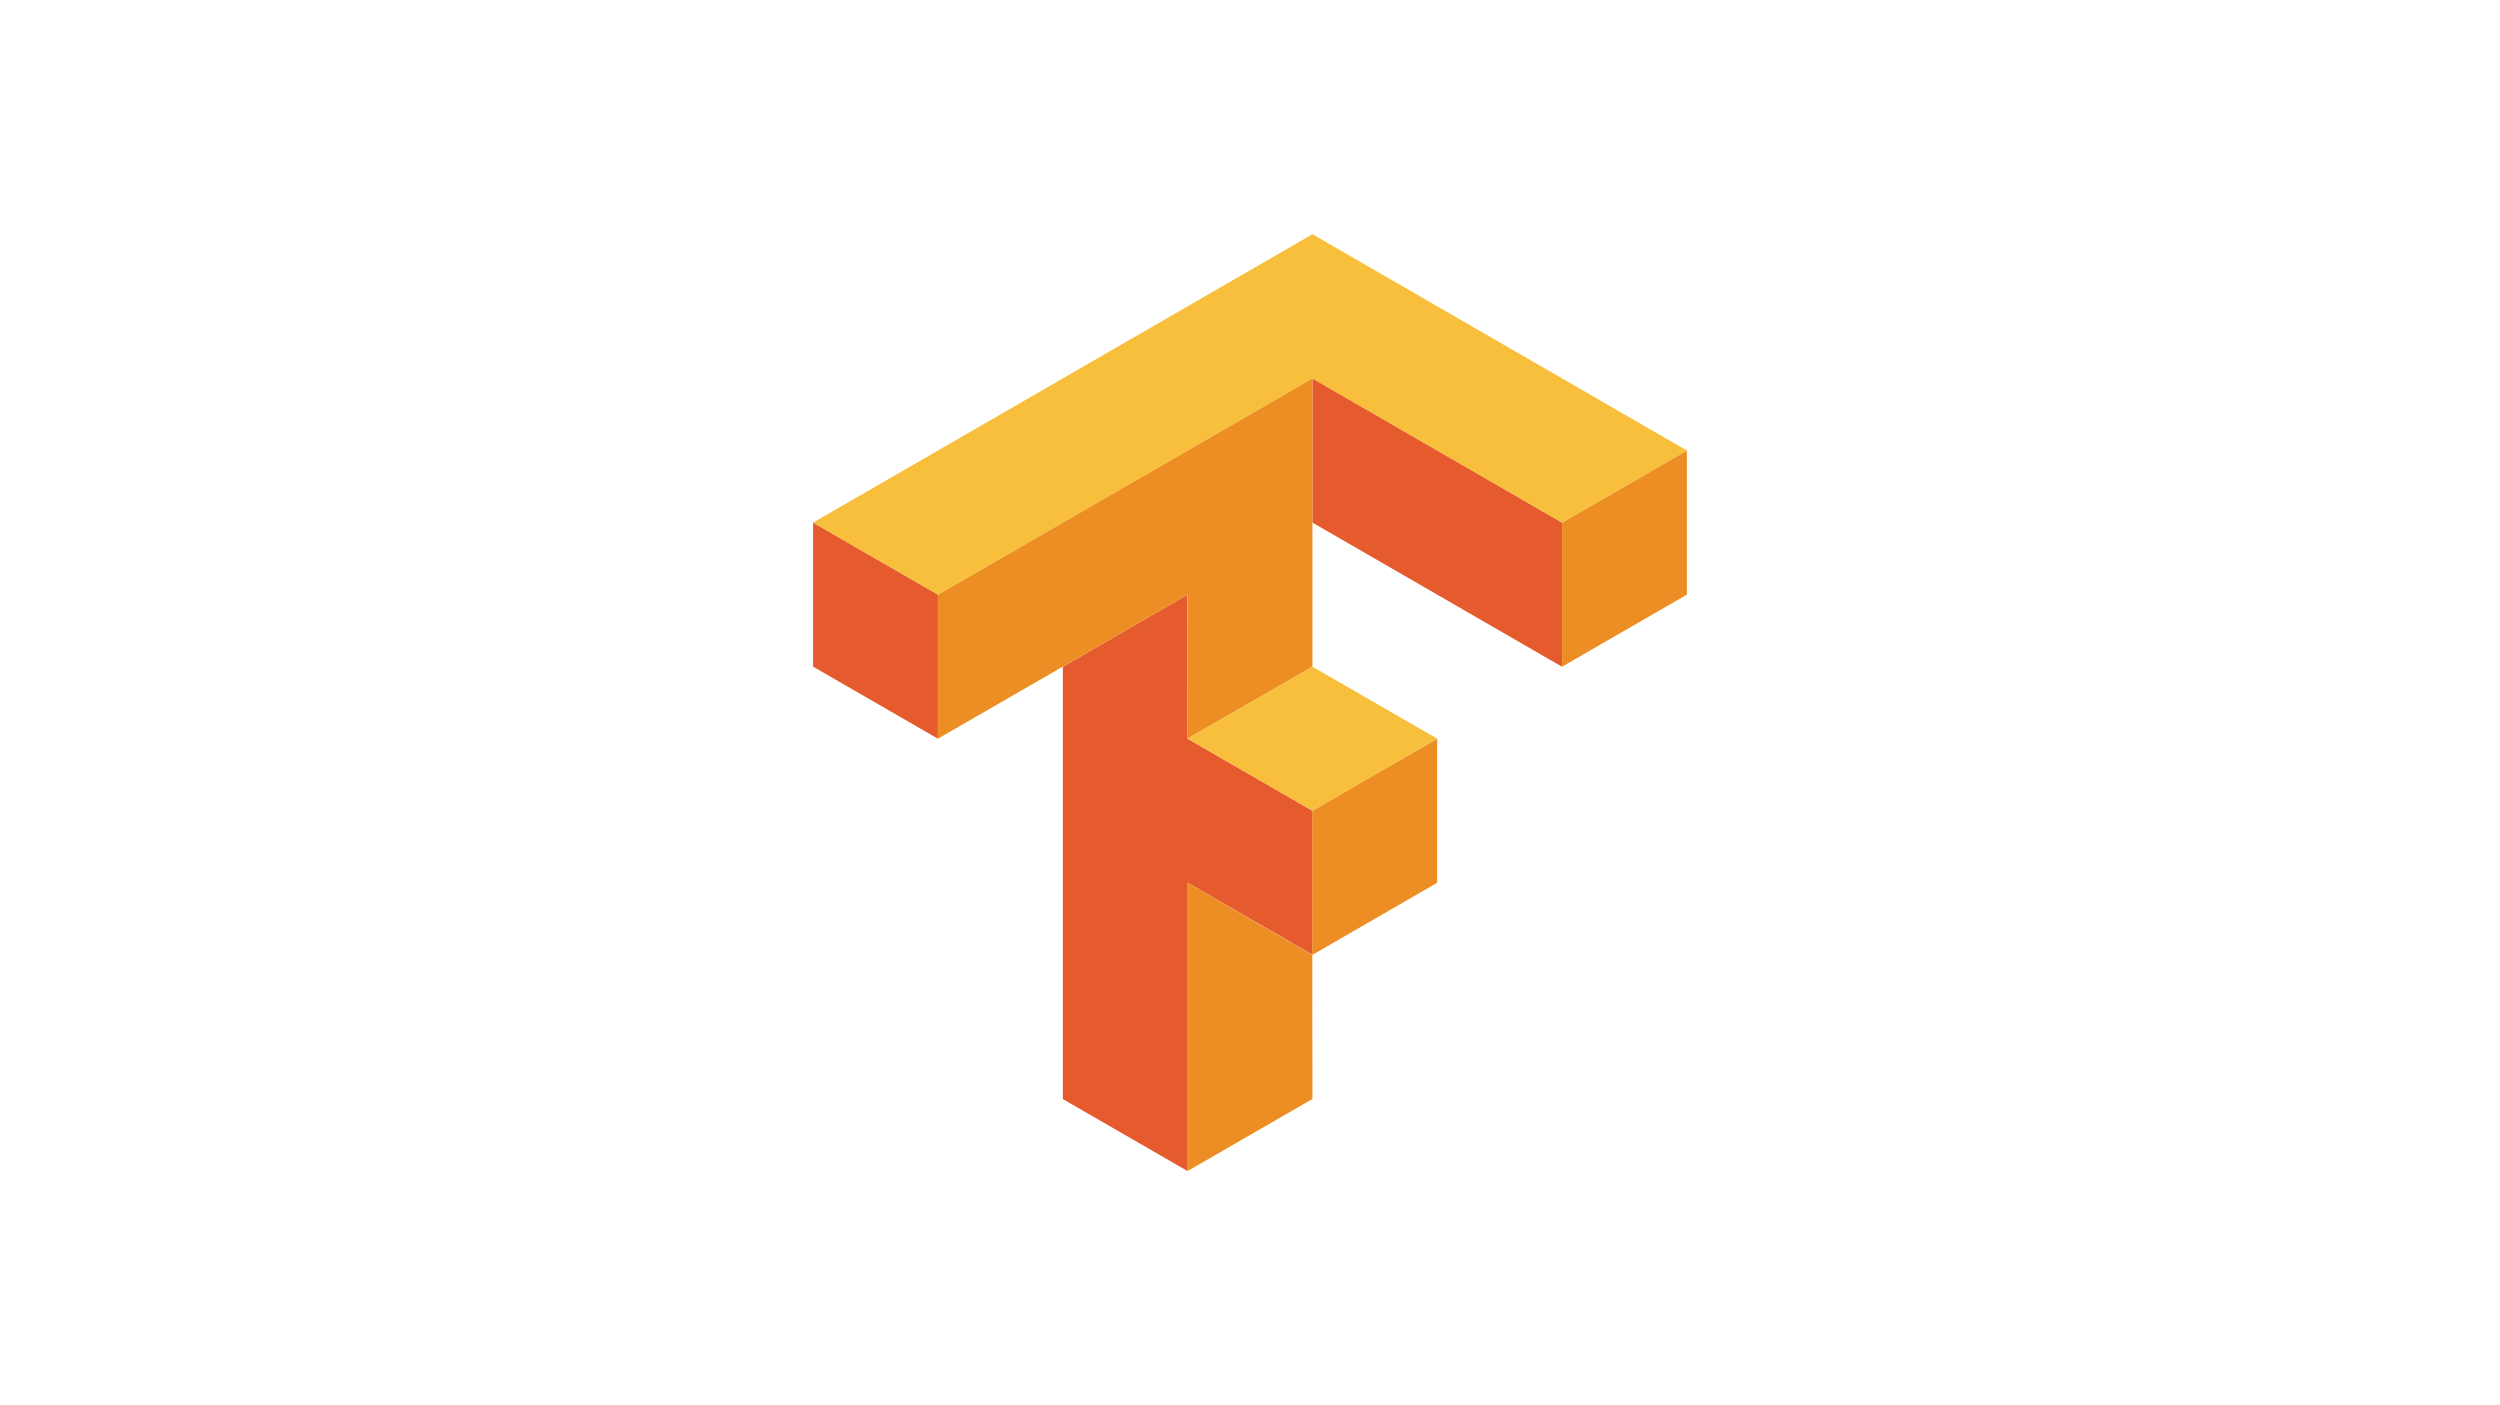
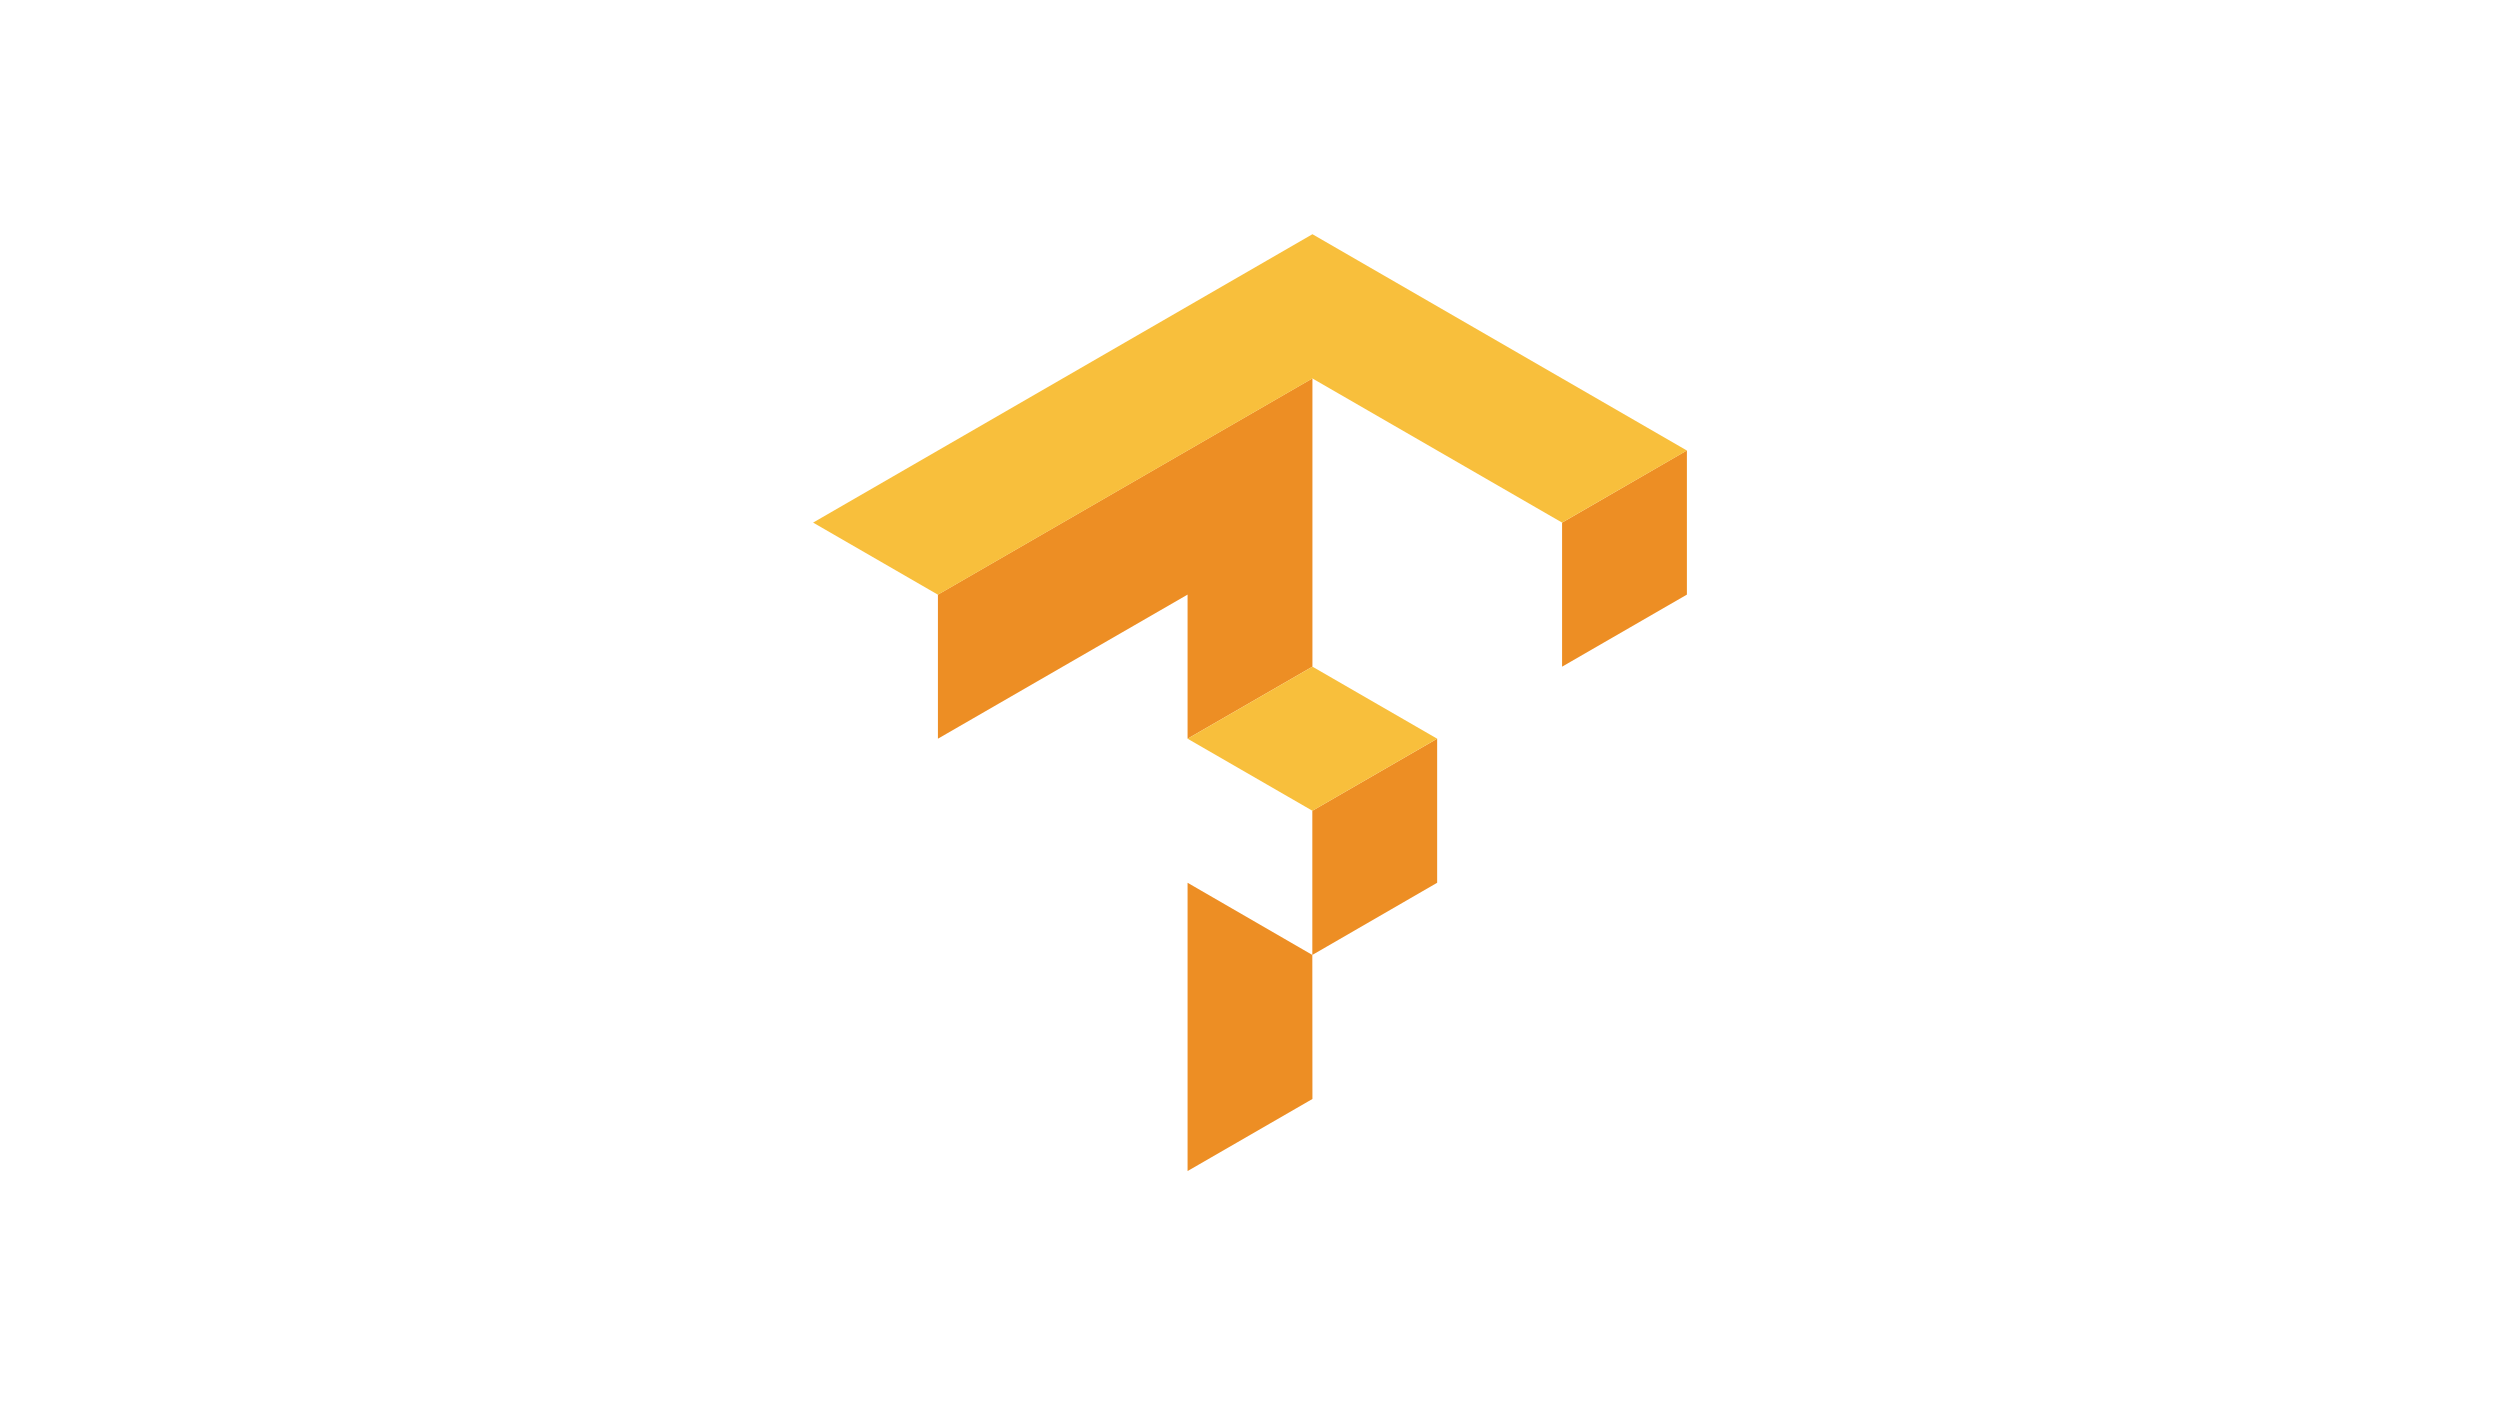
<svg xmlns="http://www.w3.org/2000/svg" id="Layer_1" data-name="Layer 1" viewBox="0 0 708 398">
  <defs>
    <style>.cls-1{fill:#e55b2d;}.cls-2{fill:#ed8e24;}.cls-3{fill:#f8bf3c;}</style>
  </defs>
  <g id="layer1">
    <g id="g4550">
-       <path id="path4508" class="cls-1" d="M371.68,107.15V148l70.7,40.83V148ZM230.27,148V188.8l35.35,20.4V168.39Zm106,20.42L301,188.8V311.26l35.35,20.41V250l35.36,20.41V229.61L336.32,209.2Z" />
      <path id="path4491" class="cls-2" d="M371.68,107.15,265.62,168.39V209.2l70.7-40.81V209.2l35.36-20.4Zm106.05,20.41L442.38,148V188.8l35.35-20.41ZM407,209.2l-35.35,20.41v40.83L407,250Zm-35.35,61.24L336.32,250v81.64l35.36-20.41Z" />
      <path id="path4506" class="cls-3" d="M371.68,66.33,230.27,148l35.35,20.42,106.06-61.24L442.38,148l35.35-20.41Zm0,122.47-35.36,20.4,35.36,20.41L407,209.2Z" />
    </g>
  </g>
</svg>